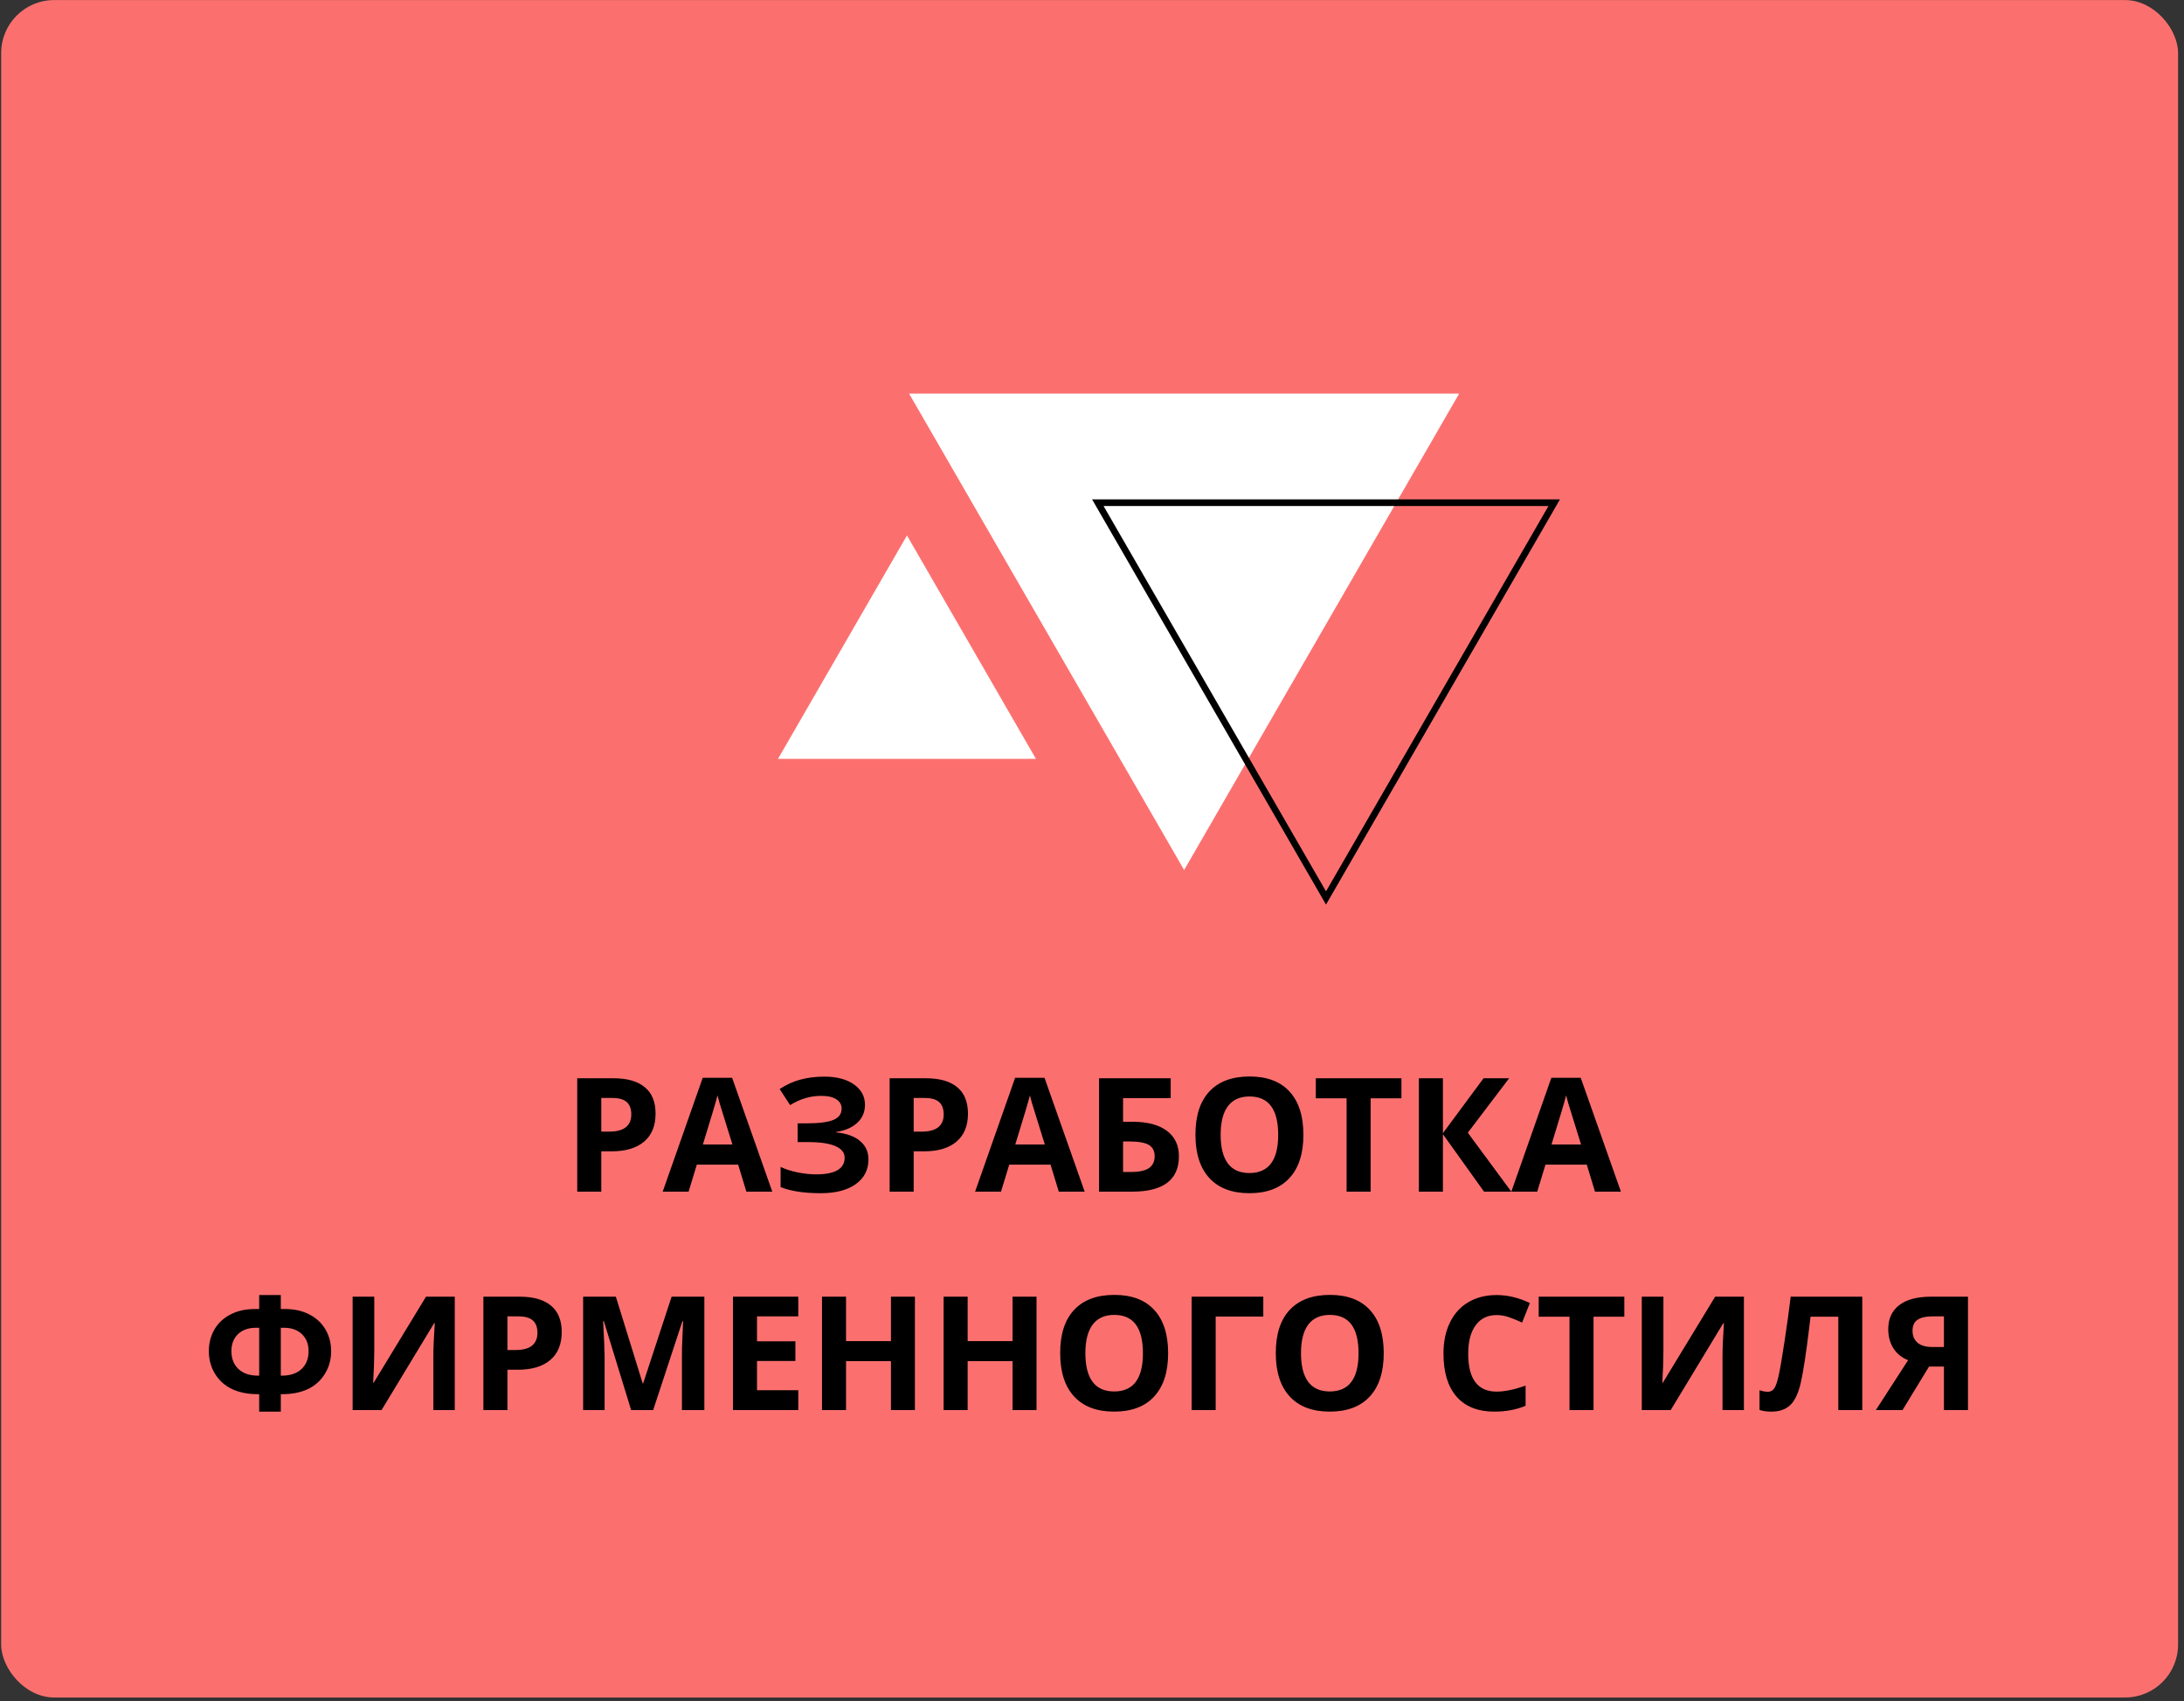
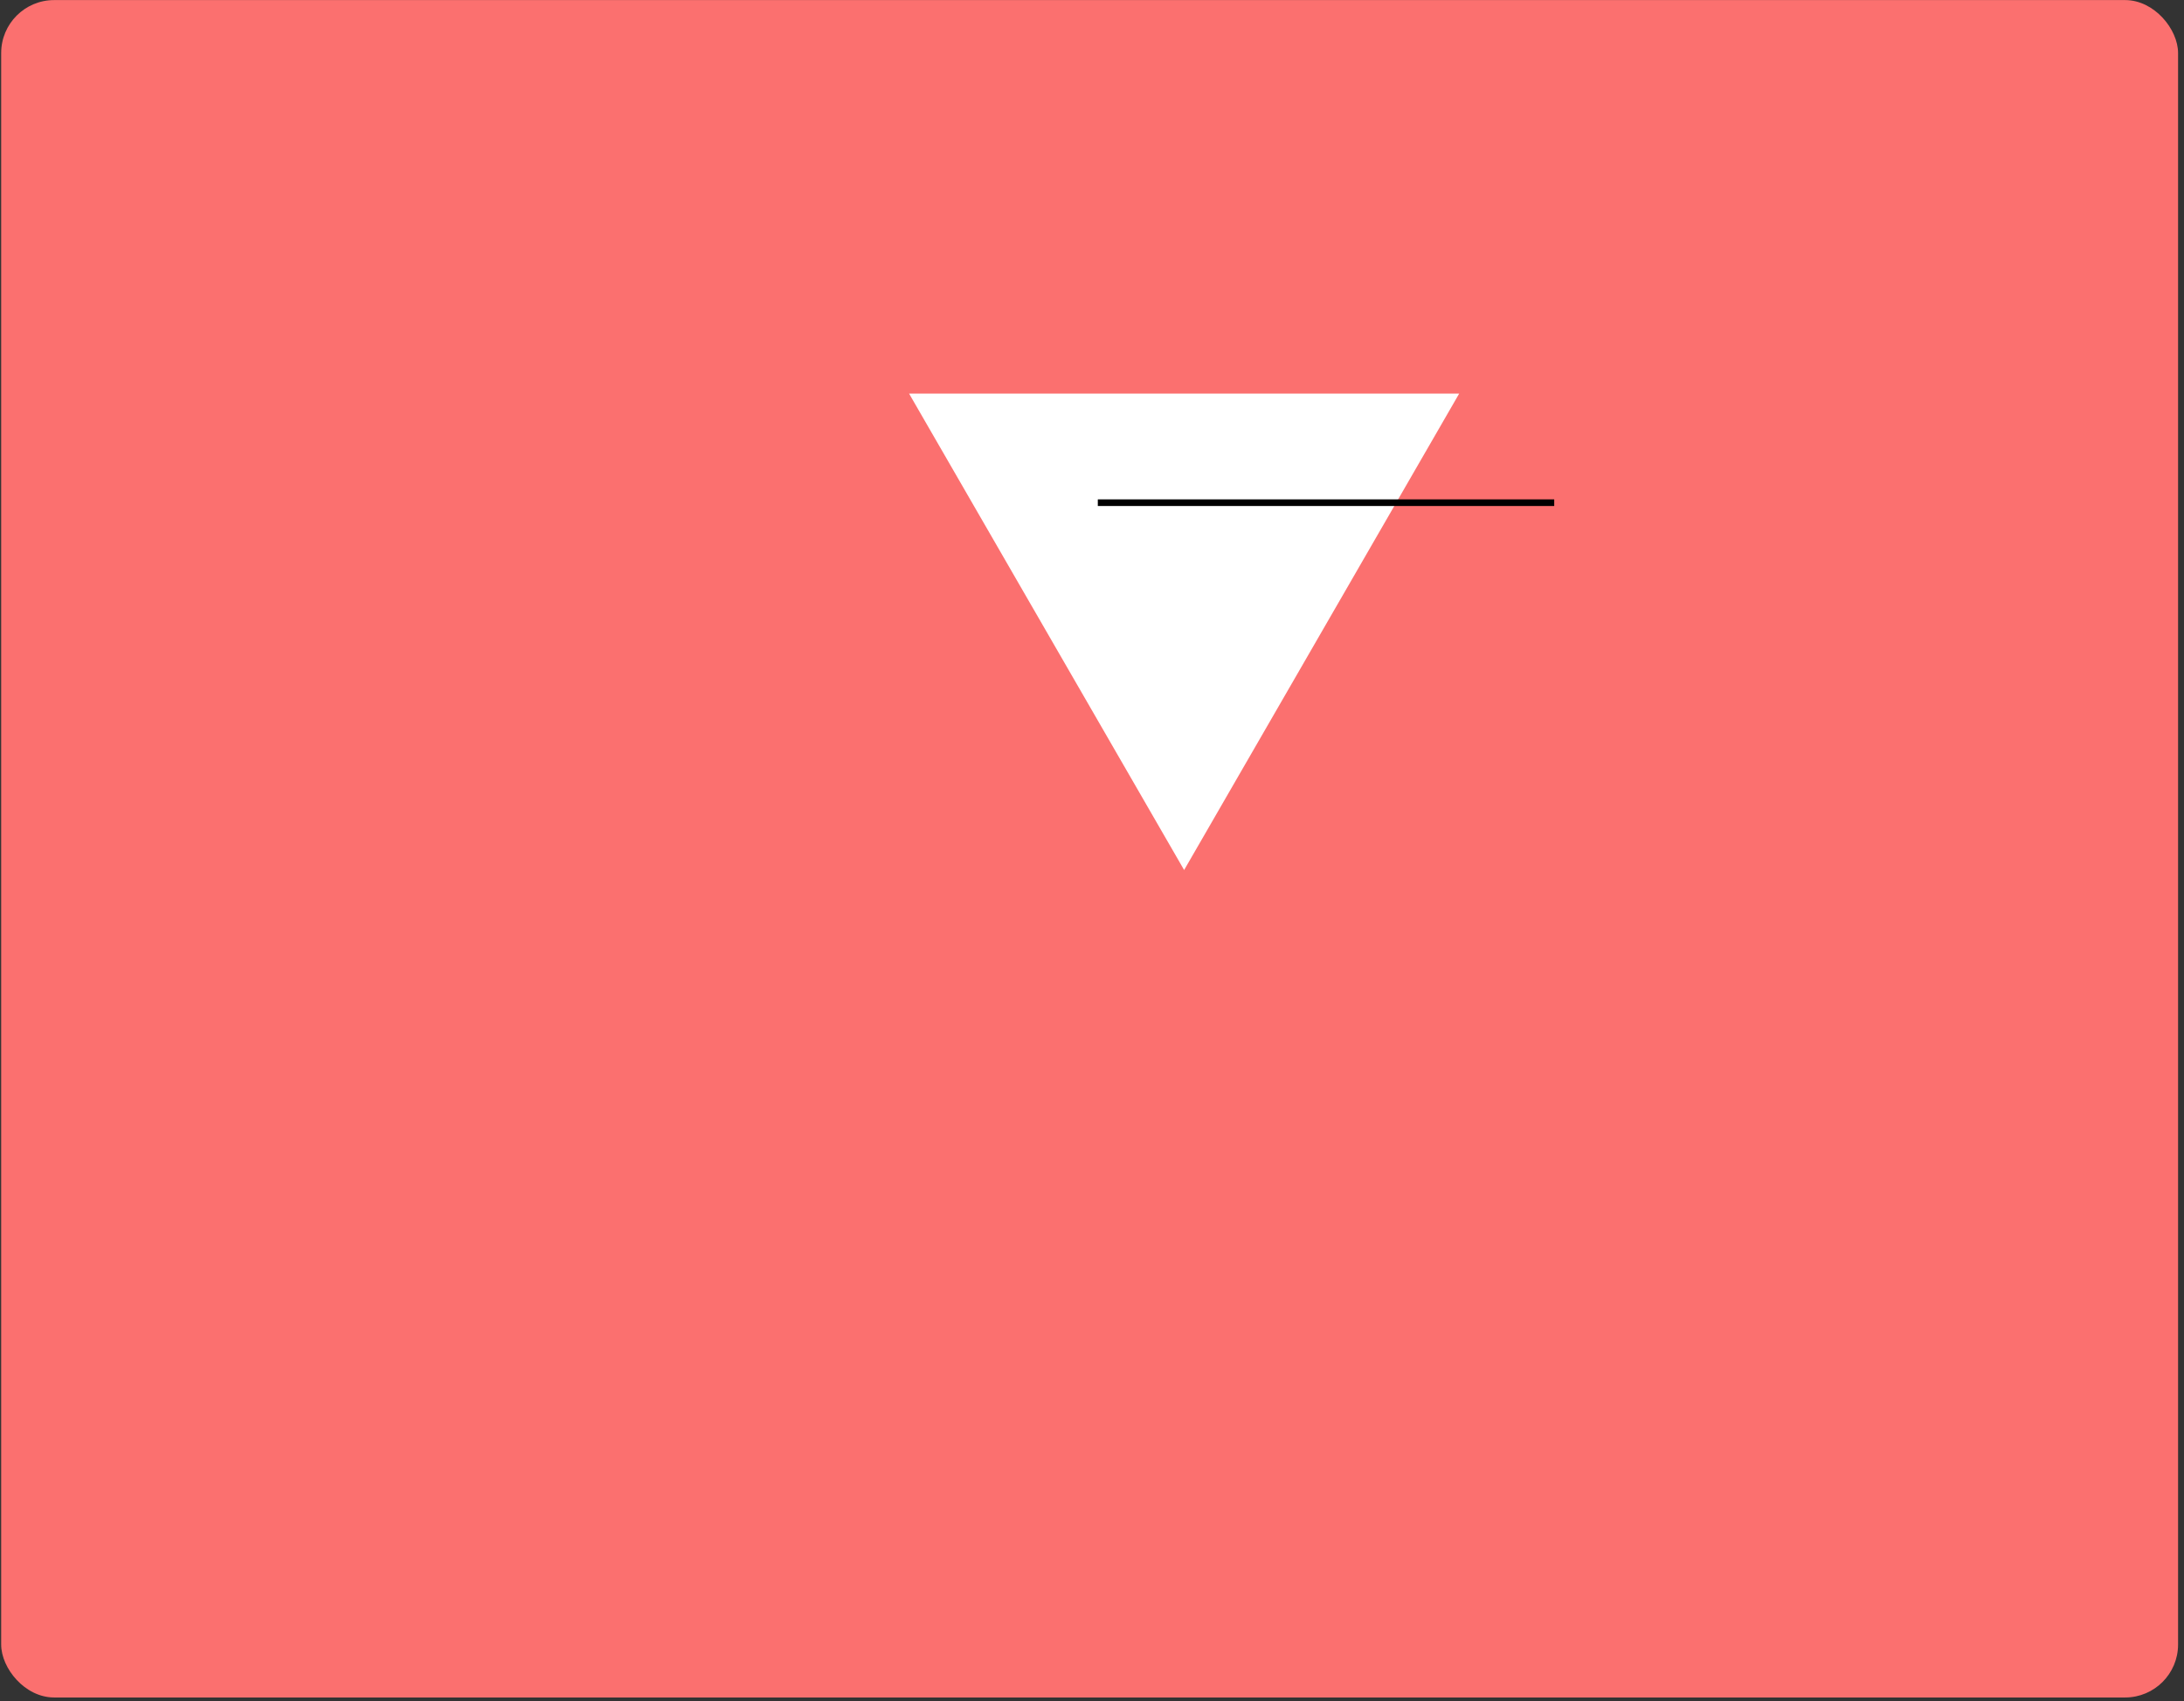
<svg xmlns="http://www.w3.org/2000/svg" width="330" height="257" viewBox="0 0 330 257" fill="none">
  <rect x="0" y="0" width="330" height="257" fill="#333333" stroke="none" />
  <rect x="0.178" y="0.012" width="328.926" height="256.46" rx="8" fill="#FB706F" />
-   <path d="M90.852 170.977H92.047C93.165 170.977 94 170.758 94.555 170.321C95.11 169.875 95.387 169.231 95.387 168.387C95.387 167.536 95.153 166.907 94.684 166.5C94.223 166.094 93.496 165.891 92.504 165.891H90.852V170.977ZM99.055 168.258C99.055 170.102 98.477 171.512 97.321 172.489C96.172 173.465 94.536 173.954 92.411 173.954H90.852V180.047H87.219V162.915H92.692C94.77 162.915 96.348 163.364 97.426 164.262C98.512 165.153 99.055 166.485 99.055 168.258ZM112.778 180.047L111.536 175.969H105.289L104.047 180.047H100.133L106.18 162.844H110.622L116.692 180.047H112.778ZM110.668 172.922C109.52 169.227 108.872 167.137 108.723 166.653C108.582 166.168 108.481 165.786 108.418 165.504C108.161 166.504 107.422 168.977 106.204 172.922H110.668ZM130.696 166.922C130.696 168.024 130.305 168.934 129.524 169.653C128.743 170.372 127.684 170.829 126.348 171.024V171.094C127.918 171.25 129.122 171.684 129.957 172.395C130.801 173.106 131.223 174.032 131.223 175.172C131.223 176.75 130.582 177.997 129.301 178.911C128.028 179.825 126.262 180.282 124.004 180.282C121.489 180.282 119.469 179.973 117.946 179.356V176.309C118.68 176.661 119.539 176.938 120.524 177.141C121.516 177.336 122.442 177.434 123.301 177.434C126.184 177.434 127.625 176.594 127.625 174.915C127.625 174.157 127.161 173.575 126.231 173.168C125.309 172.762 123.942 172.559 122.129 172.559H120.524V169.723H121.965C123.778 169.723 125.098 169.551 125.926 169.208C126.754 168.864 127.168 168.293 127.168 167.497C127.168 166.911 126.907 166.446 126.383 166.102C125.868 165.75 125.09 165.575 124.051 165.575C122.442 165.575 120.887 166.04 119.387 166.969L117.805 164.543C118.782 163.895 119.817 163.422 120.911 163.125C122.004 162.821 123.219 162.668 124.555 162.668C126.422 162.668 127.911 163.059 129.02 163.84C130.137 164.622 130.696 165.649 130.696 166.922ZM138.055 170.977H139.25C140.368 170.977 141.204 170.758 141.758 170.321C142.313 169.875 142.59 169.231 142.59 168.387C142.59 167.536 142.356 166.907 141.887 166.5C141.426 166.094 140.7 165.891 139.707 165.891H138.055V170.977ZM146.258 168.258C146.258 170.102 145.68 171.512 144.524 172.489C143.375 173.465 141.739 173.954 139.614 173.954H138.055V180.047H134.422V162.915H139.895C141.973 162.915 143.551 163.364 144.629 164.262C145.715 165.153 146.258 166.485 146.258 168.258ZM159.981 180.047L158.739 175.969H152.493L151.25 180.047H147.336L153.383 162.844H157.825L163.895 180.047H159.981ZM157.872 172.922C156.723 169.227 156.075 167.137 155.926 166.653C155.786 166.168 155.684 165.786 155.622 165.504C155.364 166.504 154.625 168.977 153.407 172.922H157.872ZM169.696 169.489H171.125C173.36 169.489 175.086 169.942 176.305 170.848C177.524 171.754 178.133 173.036 178.133 174.692C178.133 178.262 175.774 180.047 171.055 180.047H166.063V162.915H176.891V165.915H169.696V169.489ZM169.696 177.071H170.914C172.141 177.071 173.039 176.875 173.61 176.485C174.18 176.086 174.465 175.489 174.465 174.692C174.465 173.903 174.176 173.336 173.598 172.993C173.02 172.641 172.028 172.465 170.622 172.465H169.696V177.071ZM196.942 171.458C196.942 174.293 196.239 176.473 194.832 177.997C193.426 179.52 191.411 180.282 188.786 180.282C186.161 180.282 184.145 179.52 182.739 177.997C181.332 176.473 180.629 174.286 180.629 171.434C180.629 168.583 181.332 166.407 182.739 164.907C184.153 163.399 186.176 162.645 188.809 162.645C191.442 162.645 193.454 163.403 194.844 164.918C196.243 166.434 196.942 168.614 196.942 171.458ZM184.438 171.458C184.438 173.372 184.801 174.813 185.528 175.782C186.254 176.75 187.34 177.235 188.786 177.235C191.684 177.235 193.133 175.309 193.133 171.458C193.133 167.598 191.692 165.668 188.809 165.668C187.364 165.668 186.274 166.157 185.539 167.133C184.805 168.102 184.438 169.543 184.438 171.458ZM207.102 180.047H203.469V165.938H198.817V162.915H211.754V165.938H207.102V180.047ZM228.36 180.047H224.235L218.024 171.364V180.047H214.391V162.915H218.024V171.211L224.164 162.915H228.032L221.786 171.141L228.36 180.047ZM241.004 180.047L239.762 175.969H233.516L232.274 180.047H228.36L234.407 162.844H238.848L244.918 180.047H241.004ZM238.895 172.922C237.747 169.227 237.098 167.137 236.95 166.653C236.809 166.168 236.707 165.786 236.645 165.504C236.387 166.504 235.649 168.977 234.43 172.922H238.895ZM42.43 207.844H42.594C43.852 207.844 44.836 207.516 45.547 206.86C46.266 206.196 46.625 205.29 46.625 204.141C46.625 203.079 46.293 202.227 45.629 201.586C44.965 200.938 44.059 200.614 42.911 200.614H42.43V207.844ZM39.161 213.282V210.645H38.903C37.45 210.645 36.176 210.391 35.083 209.883C33.989 209.368 33.125 208.598 32.493 207.575C31.868 206.551 31.555 205.415 31.555 204.165C31.555 202.954 31.832 201.864 32.387 200.895C32.95 199.918 33.758 199.157 34.813 198.61C35.868 198.055 37.11 197.778 38.539 197.778H39.161V195.668H42.43V197.778H43.051C44.473 197.778 45.711 198.055 46.766 198.61C47.821 199.157 48.629 199.918 49.192 200.895C49.754 201.864 50.036 202.954 50.036 204.165C50.036 205.415 49.719 206.551 49.086 207.575C48.461 208.598 47.602 209.368 46.508 209.883C45.414 210.391 44.141 210.645 42.688 210.645H42.43V213.282H39.161ZM39.161 200.614H38.68C37.532 200.614 36.625 200.934 35.961 201.575C35.297 202.215 34.965 203.071 34.965 204.141C34.965 205.266 35.317 206.165 36.02 206.836C36.723 207.508 37.715 207.844 38.996 207.844H39.161V200.614ZM53.282 195.915H56.551V204.188L56.504 206.403L56.387 208.922H56.458L64.368 195.915H68.715V213.047H65.481V204.821C65.481 203.719 65.551 202.086 65.692 199.922H65.598L57.653 213.047H53.282V195.915ZM76.672 203.977H77.868C78.985 203.977 79.821 203.758 80.375 203.321C80.93 202.875 81.207 202.231 81.207 201.387C81.207 200.536 80.973 199.907 80.504 199.5C80.043 199.094 79.317 198.891 78.325 198.891H76.672V203.977ZM84.875 201.258C84.875 203.102 84.297 204.512 83.141 205.489C81.993 206.465 80.356 206.954 78.231 206.954H76.672V213.047H73.04V195.915H78.512C80.59 195.915 82.168 196.364 83.246 197.262C84.332 198.153 84.875 199.485 84.875 201.258ZM95.364 213.047L91.239 199.606H91.133C91.282 202.34 91.356 204.165 91.356 205.079V213.047H88.11V195.915H93.055L97.11 209.016H97.18L101.481 195.915H106.426V213.047H103.039V204.938C103.039 204.555 103.043 204.114 103.051 203.614C103.067 203.114 103.122 201.786 103.215 199.629H103.11L98.692 213.047H95.364ZM120.618 213.047H110.75V195.915H120.618V198.891H114.383V202.653H120.184V205.629H114.383V210.047H120.618V213.047ZM138.243 213.047H134.622V205.653H127.836V213.047H124.204V195.915H127.836V202.629H134.622V195.915H138.243V213.047ZM156.618 213.047H152.997V205.653H146.211V213.047H142.579V195.915H146.211V202.629H152.997V195.915H156.618V213.047ZM176.504 204.458C176.504 207.293 175.801 209.473 174.395 210.997C172.989 212.52 170.973 213.282 168.348 213.282C165.723 213.282 163.707 212.52 162.301 210.997C160.895 209.473 160.192 207.286 160.192 204.434C160.192 201.583 160.895 199.407 162.301 197.907C163.715 196.399 165.739 195.645 168.372 195.645C171.004 195.645 173.016 196.403 174.407 197.918C175.805 199.434 176.504 201.614 176.504 204.458ZM164 204.458C164 206.372 164.364 207.813 165.09 208.782C165.817 209.75 166.903 210.235 168.348 210.235C171.247 210.235 172.696 208.309 172.696 204.458C172.696 200.598 171.254 198.668 168.372 198.668C166.926 198.668 165.836 199.157 165.102 200.133C164.368 201.102 164 202.543 164 204.458ZM190.883 195.915V198.915H183.688V213.047H180.055V195.915H190.883ZM209.082 204.458C209.082 207.293 208.379 209.473 206.973 210.997C205.567 212.52 203.551 213.282 200.926 213.282C198.301 213.282 196.286 212.52 194.879 210.997C193.473 209.473 192.77 207.286 192.77 204.434C192.77 201.583 193.473 199.407 194.879 197.907C196.293 196.399 198.317 195.645 200.95 195.645C203.582 195.645 205.594 196.403 206.985 197.918C208.383 199.434 209.082 201.614 209.082 204.458ZM196.579 204.458C196.579 206.372 196.942 207.813 197.668 208.782C198.395 209.75 199.481 210.235 200.926 210.235C203.825 210.235 205.274 208.309 205.274 204.458C205.274 200.598 203.832 198.668 200.95 198.668C199.504 198.668 198.414 199.157 197.68 200.133C196.946 201.102 196.579 202.543 196.579 204.458ZM226.145 198.692C224.778 198.692 223.719 199.208 222.969 200.239C222.219 201.262 221.844 202.692 221.844 204.528C221.844 208.348 223.278 210.258 226.145 210.258C227.348 210.258 228.805 209.958 230.516 209.356V212.403C229.11 212.989 227.539 213.282 225.805 213.282C223.313 213.282 221.407 212.528 220.086 211.02C218.766 209.504 218.106 207.333 218.106 204.504C218.106 202.723 218.43 201.165 219.079 199.829C219.727 198.485 220.657 197.458 221.868 196.747C223.086 196.028 224.512 195.668 226.145 195.668C227.809 195.668 229.481 196.071 231.161 196.875L229.989 199.829C229.348 199.524 228.704 199.258 228.055 199.032C227.407 198.805 226.77 198.692 226.145 198.692ZM240.782 213.047H237.149V198.938H232.497V195.915H245.434V198.938H240.782V213.047ZM248.071 195.915H251.34V204.188L251.293 206.403L251.176 208.922H251.247L259.157 195.915H263.504V213.047H260.27V204.821C260.27 203.719 260.34 202.086 260.481 199.922H260.387L252.442 213.047H248.071V195.915ZM281.387 213.047H277.766V198.938H273.571L273.383 200.508C272.899 204.5 272.469 207.305 272.094 208.922C271.727 210.532 271.188 211.665 270.477 212.321C269.766 212.977 268.805 213.297 267.594 213.282C266.938 213.282 266.36 213.196 265.86 213.024V210.047C266.313 210.204 266.739 210.282 267.137 210.282C267.551 210.282 267.879 210.094 268.122 209.719C268.364 209.336 268.59 208.633 268.801 207.61C269.02 206.579 269.305 204.895 269.657 202.559C270.016 200.215 270.321 198 270.571 195.915H281.387V213.047ZM291.477 206.473L287.469 213.047H283.438L288.313 205.512C287.344 205.122 286.602 204.52 286.086 203.708C285.571 202.887 285.313 201.922 285.313 200.813C285.313 199.243 285.868 198.036 286.977 197.192C288.094 196.34 289.696 195.915 291.782 195.915H297.36V213.047H293.727V206.473H291.477ZM293.727 198.891H291.934C290.997 198.891 290.27 199.059 289.754 199.395C289.239 199.731 288.981 200.29 288.981 201.071C288.981 201.829 289.231 202.426 289.731 202.864C290.231 203.301 290.997 203.52 292.028 203.52H293.727V198.891Z" fill="black" />
-   <path d="M137.043 80.903L156.529 114.654H117.557L137.043 80.903Z" fill="white" />
  <path d="M178.921 131.452L137.363 59.471L220.479 59.471L178.921 131.452Z" fill="white" />
-   <path d="M234.841 75.951L200.359 135.675L165.878 75.951L234.841 75.951Z" stroke="black" />
+   <path d="M234.841 75.951L165.878 75.951L234.841 75.951Z" stroke="black" />
</svg>